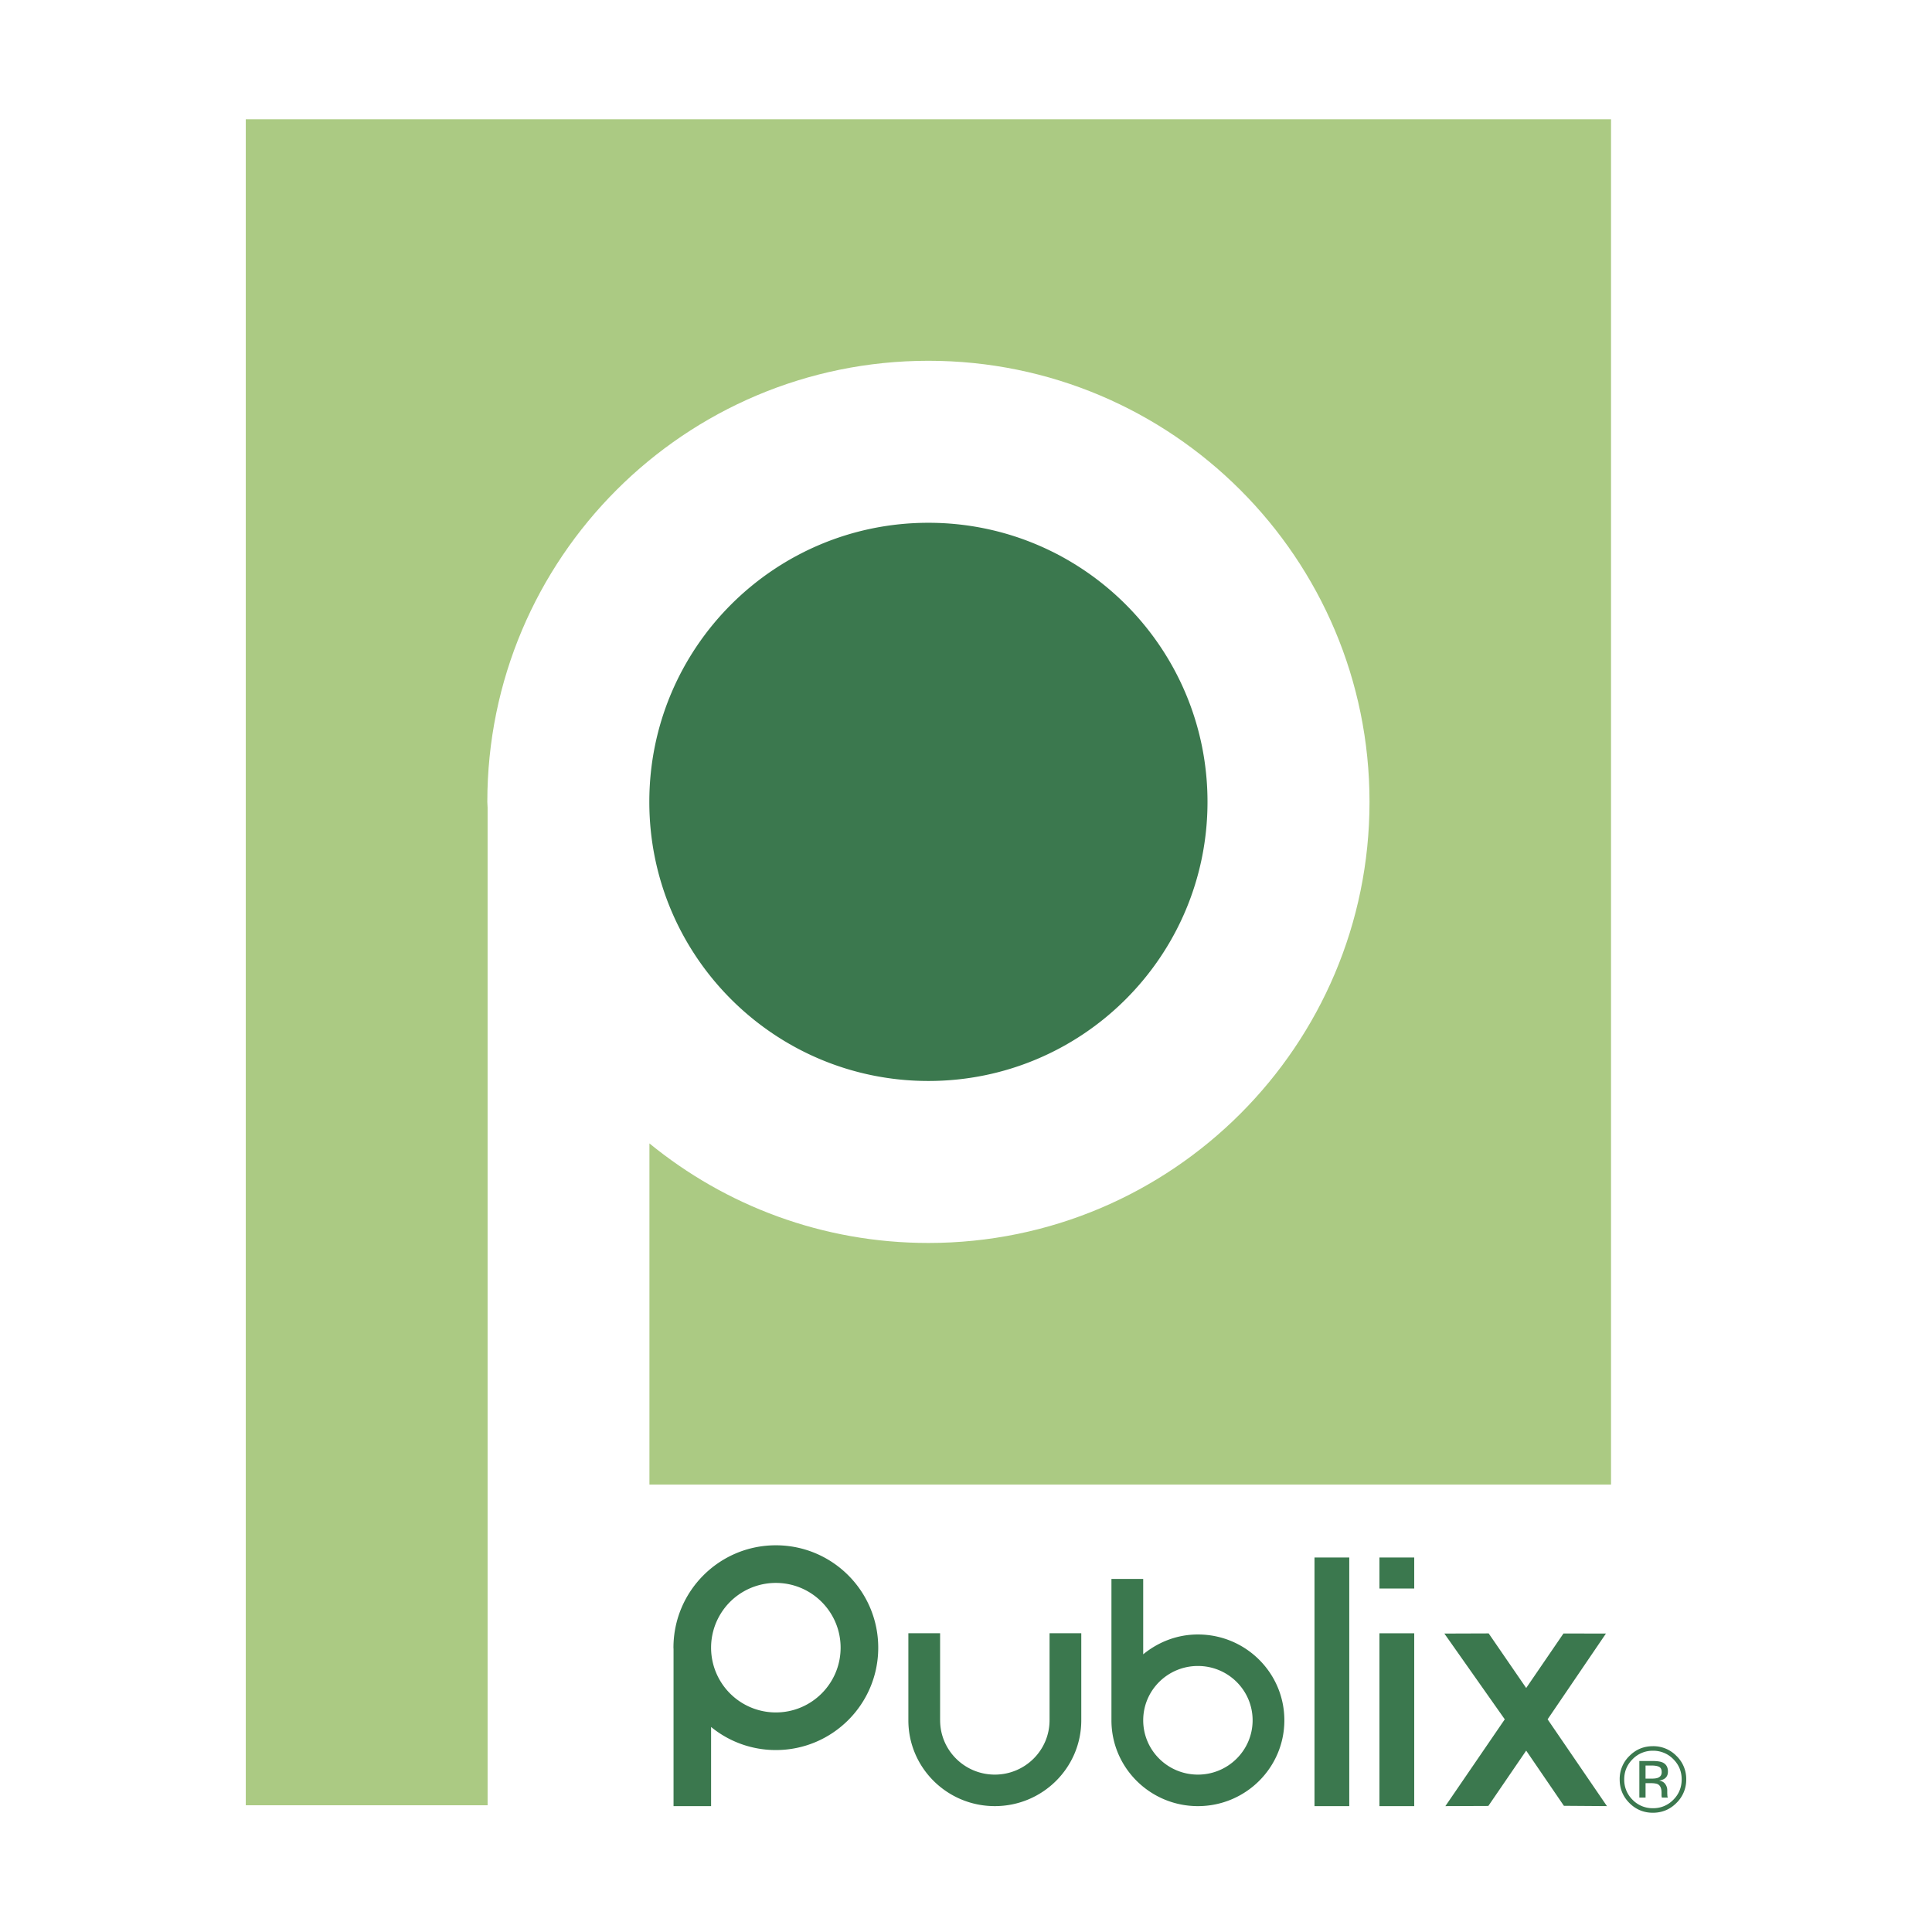
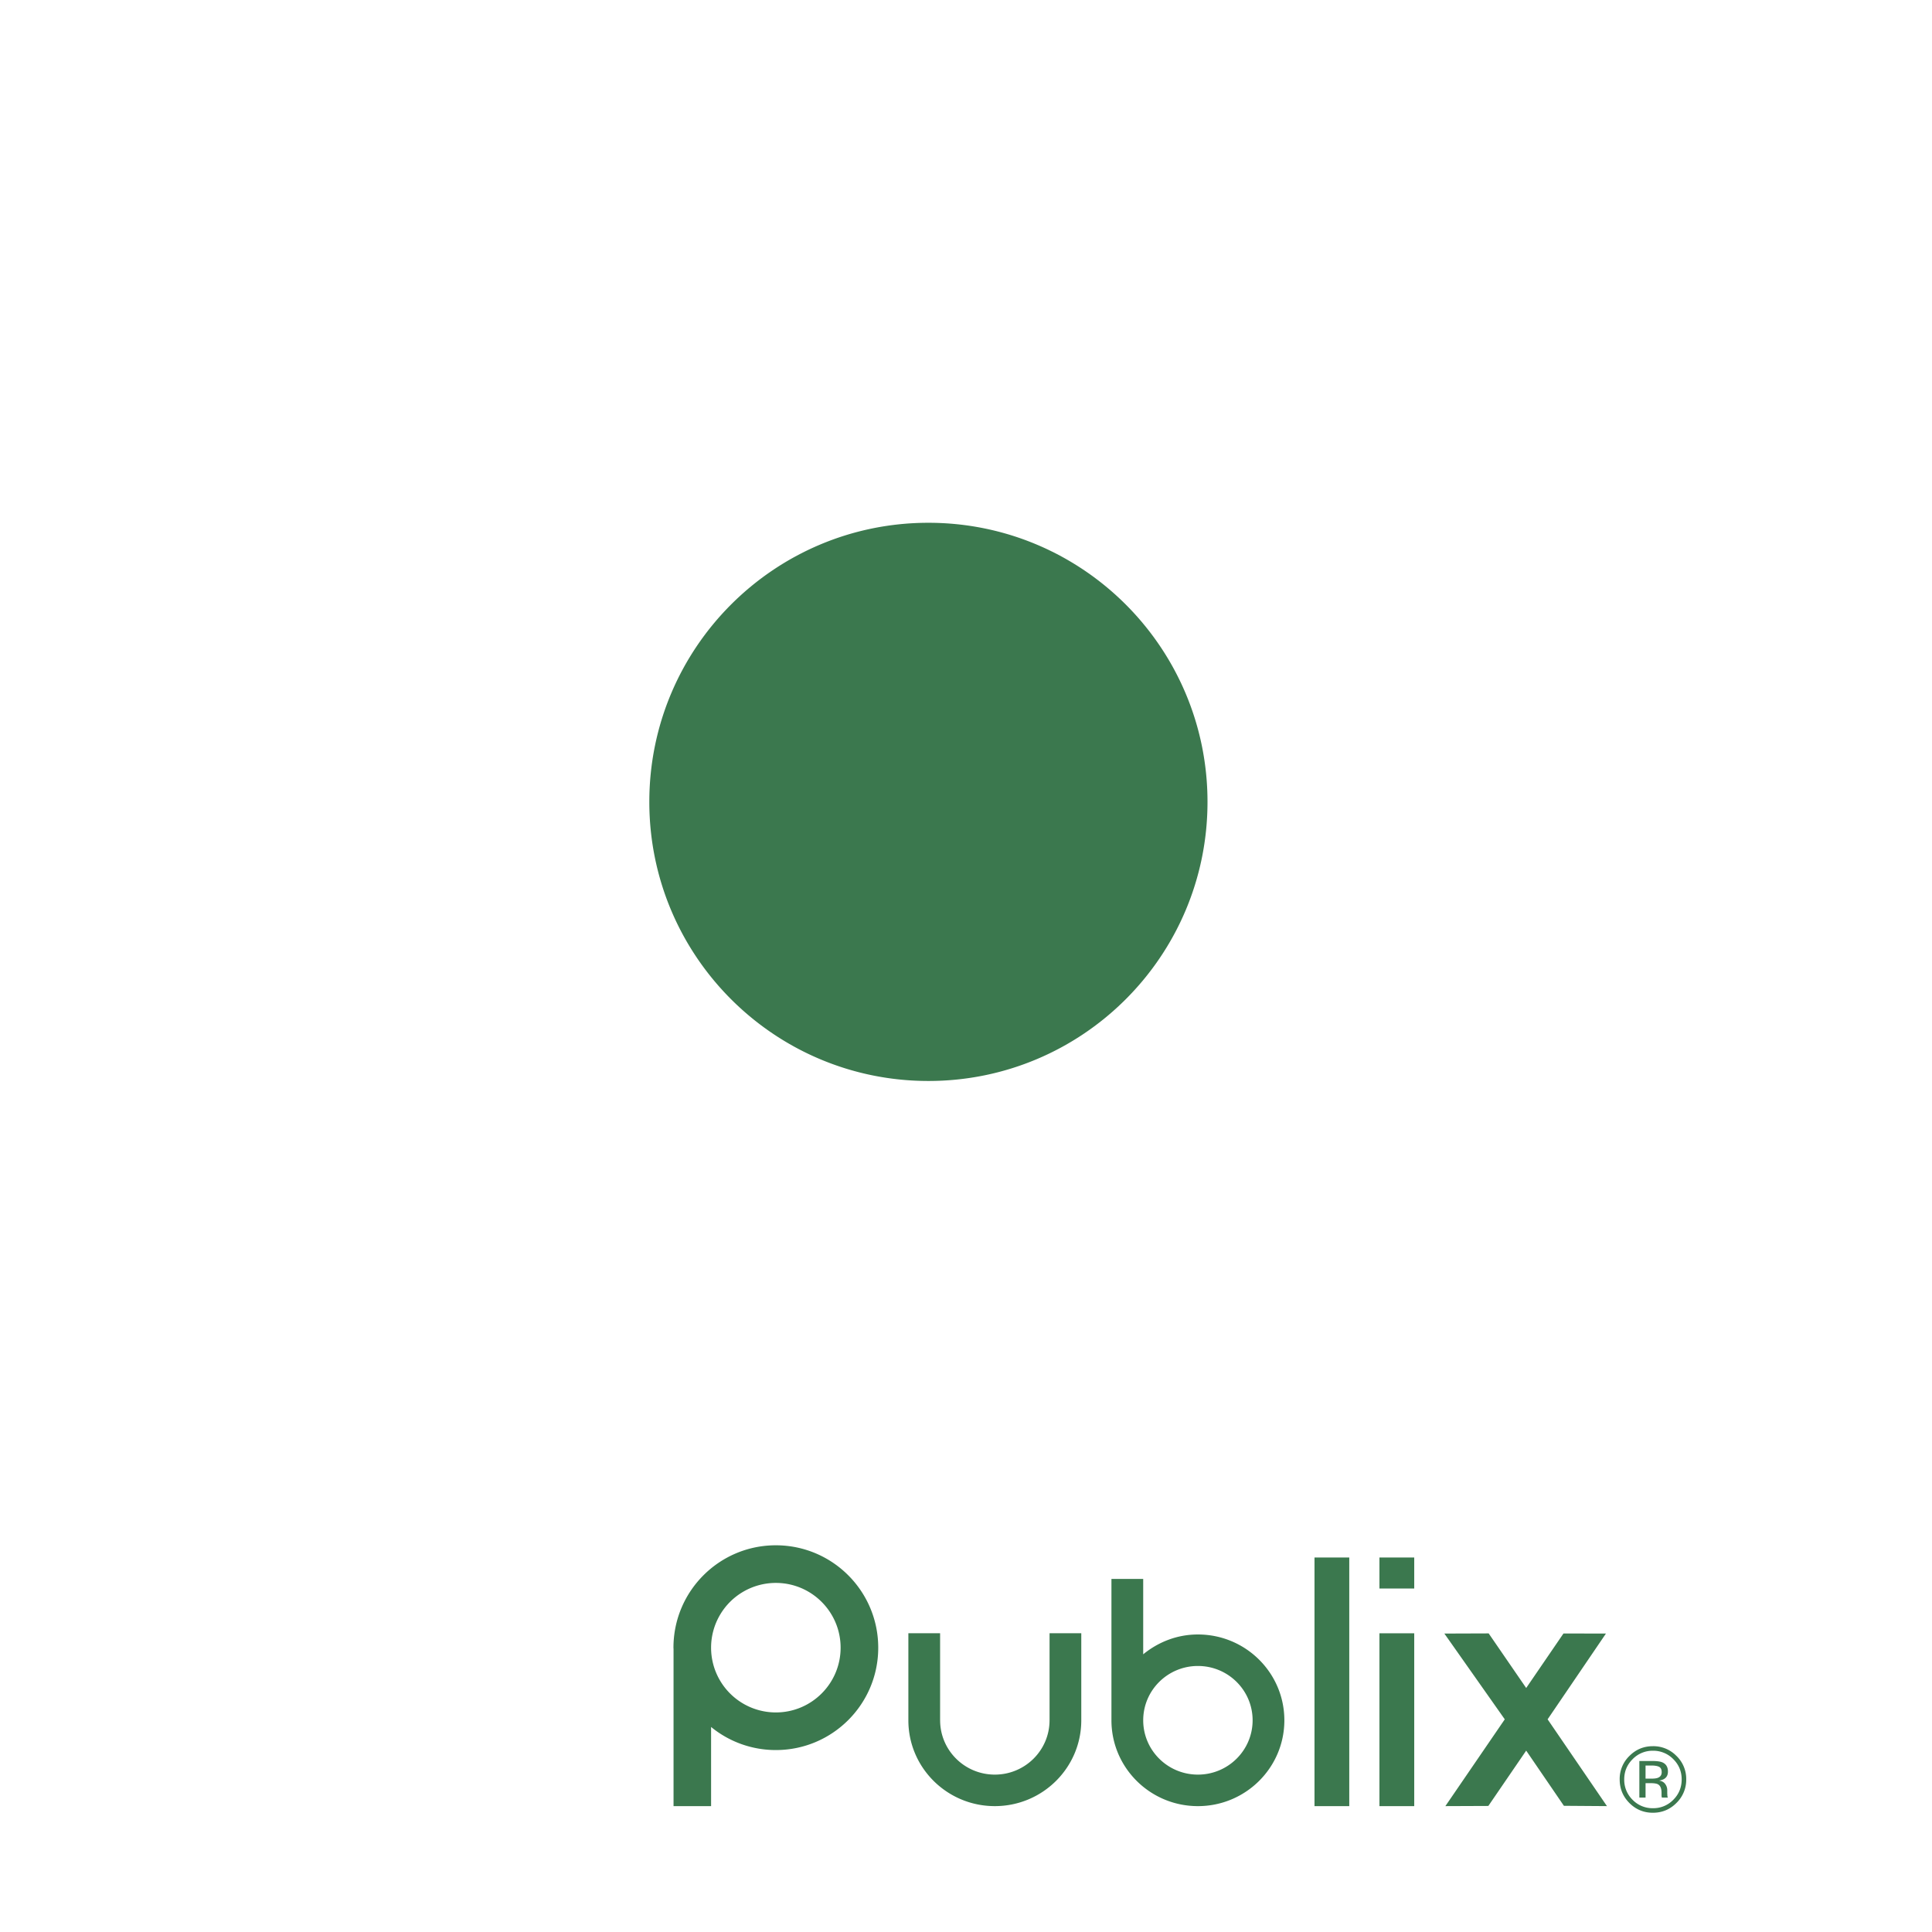
<svg xmlns="http://www.w3.org/2000/svg" width="2500" height="2500" viewBox="0 0 192.756 192.756">
  <g fill-rule="evenodd" clip-rule="evenodd">
    <path fill="#fff" fill-opacity="0" d="M0 0h192.756v192.756H0V0z" />
-     <path d="M24.521 11.899v168.21h24.127V80.564c-.002-.188-.028-.37-.028-.56 0-24.307 19.705-44.009 44.009-44.009 24.307 0 44.008 19.702 44.008 44.009 0 24.304-19.701 44.007-44.008 44.007-10.562 0-20.25-3.729-27.835-9.932v34.033h95.939V11.899H24.521z" fill="#abca83" />
    <path d="M64.783 80.004c0-15.379 12.467-27.846 27.846-27.846 15.377 0 27.844 12.467 27.844 27.846s-12.467 27.845-27.844 27.845c-15.379.001-27.846-12.465-27.846-27.845zM77.406 154.174c-5.64 0-10.215 4.574-10.215 10.217 0 .045.007.084.008.131v15.676h3.746V172.3a10.178 10.178 0 0 0 6.462 2.303c5.642 0 10.215-4.57 10.215-10.211-.001-5.644-4.574-10.218-10.216-10.218zm0 16.676a6.46 6.46 0 1 1 0-12.922c3.569 0 6.462 2.895 6.462 6.463s-2.893 6.459-6.462 6.459zM119.516 163.072c-2.084 0-3.967.76-5.459 1.979v-7.523h-3.168v14.094h.002l-.002.014c0 4.727 3.863 8.562 8.627 8.562 4.762 0 8.625-3.836 8.625-8.562 0-4.736-3.864-8.564-8.625-8.564zm0 13.981c-3.014 0-5.457-2.426-5.457-5.418 0-2.994 2.443-5.42 5.457-5.42s5.457 2.426 5.457 5.42c0 2.992-2.444 5.418-5.457 5.418zM107.881 162.949h-3.166v8.686h-.002c0 2.992-2.443 5.418-5.459 5.418-3.014 0-5.457-2.426-5.457-5.418h-.003v-8.686h-3.166v8.686c0 4.727 3.861 8.562 8.625 8.562 4.766 0 8.627-3.836 8.627-8.562l-.002-.014h.002v-8.672h.001zM134.617 180.197h-3.469v-24.806h3.469v24.806zM144.104 162.98l6.027 8.557-5.926 8.66 4.287-.017 3.776-5.52 3.763 5.506 4.295.031-5.92-8.66 5.819-8.557-4.237-.007-3.72 5.439-3.743-5.447-4.421.015zM141.098 158.484v-3.093h-3.471v3.093h3.471zM137.627 162.955v17.242h3.471v-17.242h-3.471zM164.914 174.672a2.78 2.78 0 0 1 2.033.84c.557.559.834 1.23.834 2.02 0 .795-.277 1.473-.834 2.033a2.772 2.772 0 0 1-2.033.84 2.767 2.767 0 0 1-2.033-.84 2.791 2.791 0 0 1-.832-2.033c0-.789.279-1.461.838-2.02a2.767 2.767 0 0 1 2.027-.84zm3.32 2.855a3.17 3.17 0 0 0-.975-2.34 3.204 3.204 0 0 0-2.35-.969c-.914 0-1.693.322-2.338.969a3.185 3.185 0 0 0-.975 2.34c0 .922.32 1.707.963 2.354.645.65 1.428.977 2.35.977.918 0 1.703-.326 2.35-.977a3.207 3.207 0 0 0 .975-2.354zm-2.447-.718c0 .279-.127.465-.387.566-.139.053-.348.08-.627.08h-.596v-1.309h.564c.365 0 .631.045.797.135s.249.266.249.528zm-2.228-1.114v3.652h.619v-1.441h.516c.346 0 .59.041.729.119.234.135.35.416.35.838v.291l.014.117c.002.014.006.029.01.041s.004.023.008.035h.605l-.023-.045a.46.46 0 0 1-.033-.191 3.266 3.266 0 0 1-.012-.271v-.266a1.02 1.02 0 0 0-.193-.568c-.131-.195-.338-.314-.621-.357.227-.039.402-.098.527-.18.236-.152.355-.393.355-.719 0-.459-.191-.766-.568-.924-.213-.088-.545-.131-1.002-.131h-1.281z" fill="#3b784e" />
  </g>
</svg>